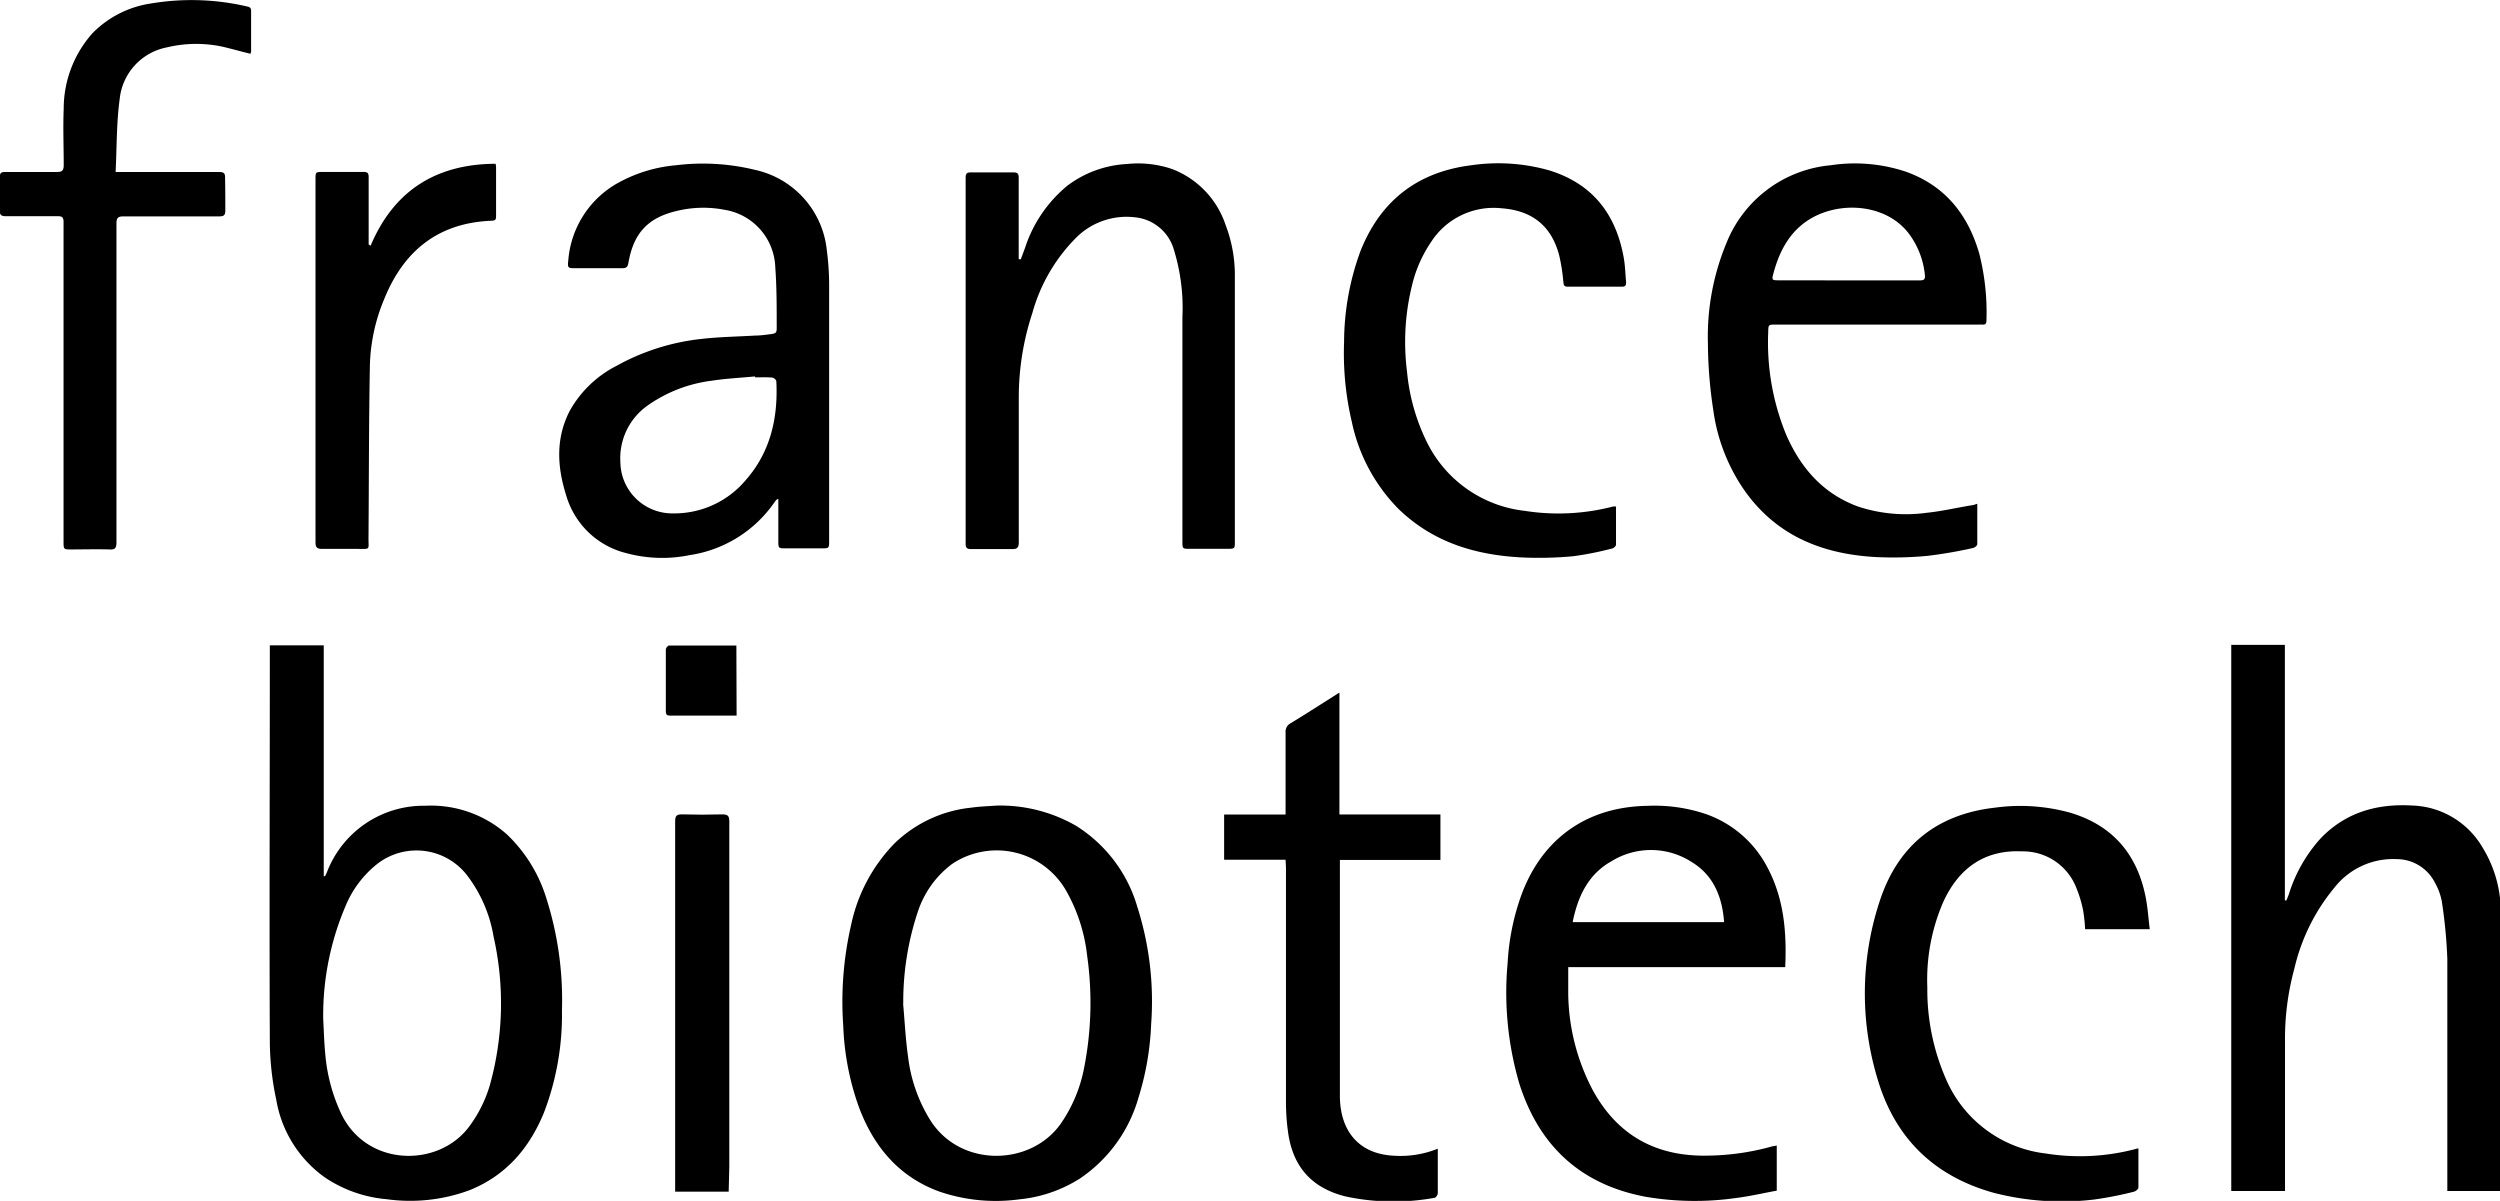
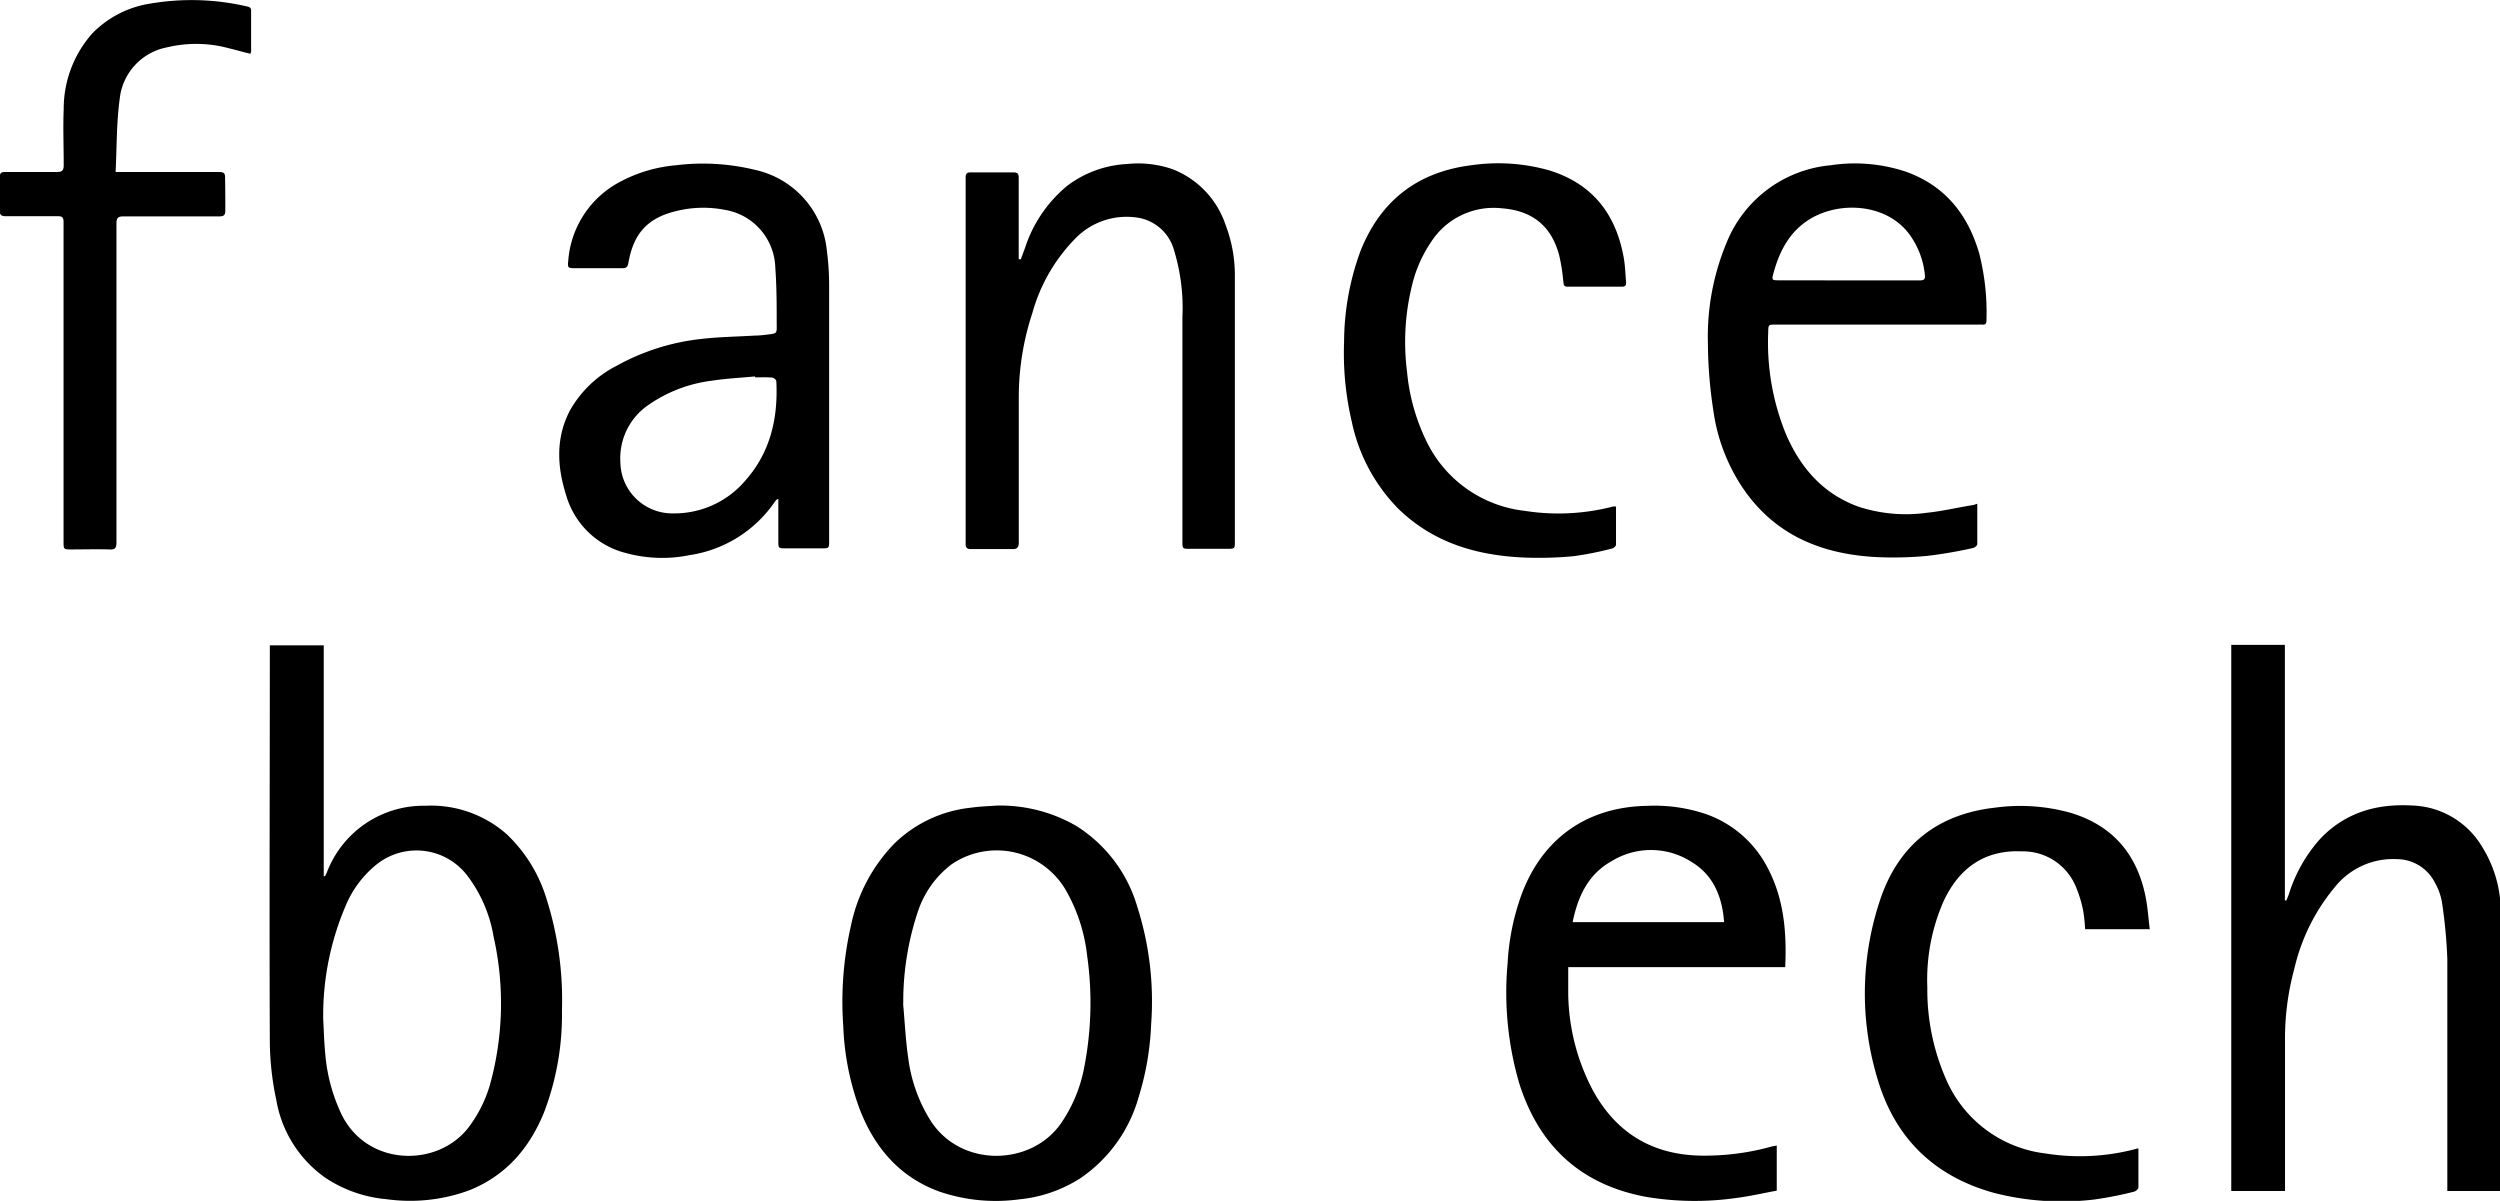
<svg xmlns="http://www.w3.org/2000/svg" id="Calque_1" data-name="Calque 1" viewBox="0 0 321.78 154.57">
  <title>Plan de travail 1</title>
  <path d="M34.73,83.06h6.94v29.72l.16,0a4,4,0,0,0,.23-.46,13.32,13.32,0,0,1,12.68-8.61,14.72,14.72,0,0,1,10.52,3.7,19.08,19.08,0,0,1,5.07,8.24,43,43,0,0,1,2,14.38,35.22,35.22,0,0,1-2.31,13.16c-1.87,4.58-4.88,8.11-9.58,10a22,22,0,0,1-10.69,1.16,16.82,16.82,0,0,1-7.92-2.79,15.4,15.4,0,0,1-6.27-10,36.92,36.92,0,0,1-.83-7.33c-.07-16.73,0-33.46,0-50.18Zm6.87,48.09c.08,1.48.12,3,.26,4.45A22.45,22.45,0,0,0,44,143.52c3.37,6.7,12.44,6.75,16.36,1.52a16.84,16.84,0,0,0,2.69-5.37,39.17,39.17,0,0,0,.48-19.12,17.88,17.88,0,0,0-3.42-7.9,8.23,8.23,0,0,0-11.62-1.4,13.44,13.44,0,0,0-4,5.34A35.83,35.83,0,0,0,41.6,131.15Z" />
  <path d="M287.19,83h6.9v32.9l.19,0c.11-.26.22-.52.32-.79a19.15,19.15,0,0,1,4.14-7.25c3.22-3.32,7.24-4.44,11.73-4.18a10.86,10.86,0,0,1,9,5.3,15.77,15.77,0,0,1,2.33,6.81,30.26,30.26,0,0,1,.16,3.3q0,16.63,0,33.26v.95H315v-.92c0-9.65,0-19.3,0-28.94a64.17,64.17,0,0,0-.71-7.43,7.83,7.83,0,0,0-.86-2.35,5.53,5.53,0,0,0-4.93-3.08,9.6,9.6,0,0,0-8,3.63,25.23,25.23,0,0,0-5.19,10.47,34.25,34.25,0,0,0-1.2,9.46c0,6.09,0,12.19,0,18.28v.88h-6.92Z" />
  <path d="M100,64.27a2.64,2.64,0,0,0-.31.37,16.15,16.15,0,0,1-10.92,6.81,17.68,17.68,0,0,1-8.18-.26,10.73,10.73,0,0,1-7.72-7.45c-1.16-3.66-1.37-7.34.48-10.89a14.37,14.37,0,0,1,6-5.76,28.85,28.85,0,0,1,10.88-3.46c2.32-.27,4.68-.3,7-.44.55,0,1.1-.07,1.64-.14,1.11-.13,1.12-.14,1.1-1.22,0-2.46,0-4.94-.18-7.4A7.76,7.76,0,0,0,93.24,27a14.36,14.36,0,0,0-5.91.1c-3.88.85-5.77,2.84-6.45,6.75-.09.53-.29.67-.78.67-2,0-4,0-6,0-1,0-1.07,0-.95-1.06a12.52,12.52,0,0,1,6.55-10A18.71,18.71,0,0,1,87,21.27a28.31,28.31,0,0,1,10.25.61,11.82,11.82,0,0,1,9.18,10.41,34.22,34.22,0,0,1,.29,4.29q0,16.52,0,33c0,1,0,1-1,1h-4.54c-1,0-1,0-1-1,0-1.54,0-3.07,0-4.61,0-.25,0-.49,0-.74Zm-2.81-15.7v-.12c-1.88.18-3.77.27-5.64.56a18.22,18.22,0,0,0-8,3.05,8.3,8.3,0,0,0-3.7,7.45,6.68,6.68,0,0,0,6.73,6.57,12,12,0,0,0,9.34-4.21c3.24-3.64,4.25-8.07,4-12.83a.71.71,0,0,0-.53-.44C98.66,48.54,97.92,48.57,97.17,48.57Z" />
  <path d="M128.24,103.69a19.56,19.56,0,0,1,10.26,2.6,18.33,18.33,0,0,1,7.87,10.38,40,40,0,0,1,1.8,15.1,36.62,36.62,0,0,1-1.64,9.53A18.73,18.73,0,0,1,139,151.69a17.73,17.73,0,0,1-7.81,2.68,22.41,22.41,0,0,1-10.28-1c-5.19-1.89-8.39-5.72-10.31-10.74a34.48,34.48,0,0,1-2.06-10.54,44,44,0,0,1,1-13,21.32,21.32,0,0,1,5.53-10.47,16.6,16.6,0,0,1,9.9-4.66C126.09,103.8,127.17,103.77,128.24,103.69Zm-12,25.47c.21,2.32.32,4.64.65,6.94a19.84,19.84,0,0,0,2.88,8.13c3.89,6.08,12.88,5.88,16.75.42a18.74,18.74,0,0,0,3-7.11,43.17,43.17,0,0,0,.41-14.52,21.79,21.79,0,0,0-2.69-8.35,10.3,10.3,0,0,0-14.72-3.45,12.55,12.55,0,0,0-4.34,6A36.6,36.6,0,0,0,116.26,129.16Z" />
  <path d="M228.69,147.45v5.8c-1.74.32-3.49.73-5.26.95a37.67,37.67,0,0,1-11.61-.16c-8.37-1.57-13.72-6.54-16.27-14.58a41.68,41.68,0,0,1-1.5-15.51,30.61,30.61,0,0,1,1.78-8.78c2.7-7.29,8.48-11.35,16.27-11.45a20.61,20.61,0,0,1,7.64,1.12,14.23,14.23,0,0,1,7.76,6.83c2.12,4,2.48,8.3,2.28,12.81H201.85c0,1.22,0,2.34,0,3.46A27.31,27.31,0,0,0,205,140.3c3.24,5.95,8.32,8.63,15,8.44a31.91,31.91,0,0,0,8-1.16C228.22,147.52,228.43,147.5,228.69,147.45Zm-6.78-28.76c-.23-3.23-1.35-6-4.11-7.7a9.67,9.67,0,0,0-10.38-.14c-3,1.67-4.34,4.55-5,7.84Z" />
  <path d="M254.5,64.84c0,1.77,0,3.49,0,5.21,0,.18-.35.45-.58.49a57.33,57.33,0,0,1-5.78,1,46.55,46.55,0,0,1-6.68.16c-6.79-.37-12.67-2.66-16.8-8.4a23.62,23.62,0,0,1-4.12-10.39,58.2,58.2,0,0,1-.71-8.64,31.4,31.4,0,0,1,2.39-13,16,16,0,0,1,13.41-10,20.75,20.75,0,0,1,9.77.86c5,1.82,7.92,5.53,9.36,10.53a30.78,30.78,0,0,1,.92,8.61c0,.36-.12.54-.5.51a5.61,5.61,0,0,0-.58,0H228.53c-.93,0-.92,0-.94,1a31.18,31.18,0,0,0,2.32,13.19c1.87,4.27,4.74,7.58,9.25,9.23A19.62,19.62,0,0,0,248,66c2-.2,4-.69,6-1ZM237.94,36.09H239c2.67,0,5.33,0,8,0,.45,0,.83,0,.76-.65a10.6,10.6,0,0,0-2.06-5.36c-2.66-3.53-8-4.23-12-2.29-3.07,1.52-4.59,4.23-5.44,7.4-.23.85-.19.89.7.89Z" />
  <path d="M131.39,33.37l.54-1.45a17.26,17.26,0,0,1,5.43-8,13.9,13.9,0,0,1,7.71-2.81,13.56,13.56,0,0,1,5.8.65,11.64,11.64,0,0,1,6.88,7.2,18,18,0,0,1,1.19,6.53V69.7c0,.93,0,.93-1,.94h-4.75c-1,0-1,0-1-1,0-9.6,0-19.2,0-28.79a25.51,25.51,0,0,0-1.1-8.72,5.79,5.79,0,0,0-5-4.16,9.18,9.18,0,0,0-7.75,2.8,22.06,22.06,0,0,0-5.46,9.51,34.69,34.69,0,0,0-1.75,10.94c0,6.19,0,12.38,0,18.57,0,.7-.21.9-.9.88-1.75,0-3.5,0-5.25,0-.54,0-.69-.17-.69-.7q0-23.55,0-47.08c0-.53.13-.71.68-.7,1.83,0,3.65,0,5.47,0,.56,0,.68.19.68.71,0,3.21,0,6.43,0,9.64,0,.27,0,.55,0,.82Z" />
  <path d="M275.24,147.81c0,1.75,0,3.4,0,5.05,0,.19-.36.48-.59.53a46.79,46.79,0,0,1-5.08,1,35.11,35.11,0,0,1-12.91-.85c-7.71-2.13-12.76-7.05-15-14.68a37.86,37.86,0,0,1,.26-22.81c2.32-7.18,7.35-11.26,14.9-12.1a24,24,0,0,1,9.69.67c5.39,1.62,8.53,5.29,9.64,10.74.28,1.37.37,2.78.55,4.24h-8.32a21.27,21.27,0,0,0-.25-2.39,16.12,16.12,0,0,0-1-3.22,7.36,7.36,0,0,0-6.87-4.41c-4.66-.22-8.12,2-10.19,6.63a25.17,25.17,0,0,0-2,10.87,28.72,28.72,0,0,0,2.43,11.88,16,16,0,0,0,12.82,9.51,28,28,0,0,0,11.48-.56A3,3,0,0,1,275.24,147.81Z" />
  <path d="M32.22,6.92C31,6.62,29.8,6.28,28.6,6a16.19,16.19,0,0,0-7.13.1,7.55,7.55,0,0,0-6.07,6.69c-.41,3-.36,6.15-.52,9.35h1c4.1,0,8.2,0,12.31,0,.58,0,.8.13.78.75C29,24.3,29,25.69,29,27.09c0,.61-.19.76-.78.76-4.1,0-8.21,0-12.31,0-.74,0-.92.21-.92.93,0,13.65,0,27.31,0,41,0,.72-.16,1-.91.94-1.63-.05-3.26,0-4.9,0-1,0-1,0-1-1.08V29.25c0-.24,0-.49,0-.72,0-.55-.21-.71-.72-.7-2.23,0-4.46,0-6.69,0-.66,0-.82-.2-.8-.82.05-1.39,0-2.78,0-4.17,0-.54.15-.71.69-.7,2.21,0,4.42,0,6.63,0,.76,0,.92-.24.91-.94,0-2.4-.1-4.81,0-7.2a14.6,14.6,0,0,1,3.7-9.72A13.25,13.25,0,0,1,19.48.44,31.45,31.45,0,0,1,31.74.82c.34.07.58.13.58.56,0,1.75,0,3.5,0,5.26A.93.93,0,0,1,32.22,6.92Z" />
  <path d="M208,65.2c0,1.66,0,3.28,0,4.91,0,.17-.28.44-.48.48a40.54,40.54,0,0,1-5,1,47.08,47.08,0,0,1-6.61.16c-6-.3-11.42-1.94-15.84-6.18A22.49,22.49,0,0,1,174,54.32,38.59,38.59,0,0,1,173,44a34.14,34.14,0,0,1,2.13-11.74q3.9-9.72,14.31-11a24,24,0,0,1,10,.68C205,23.67,208,27.57,209,33.2c.18,1,.2,2.09.3,3.14,0,.39-.11.56-.53.56q-3.52,0-7,0c-.49,0-.5-.25-.55-.63a24.15,24.15,0,0,0-.53-3.39c-1-3.81-3.48-5.78-7.41-6.07a9.57,9.57,0,0,0-9.11,4.38,16.81,16.81,0,0,0-2.45,5.64,30.39,30.39,0,0,0-.62,11,25.86,25.86,0,0,0,2.62,9.2,16,16,0,0,0,12.52,8.72,27.93,27.93,0,0,0,11.4-.56A2.22,2.22,0,0,1,208,65.2Z" />
-   <path d="M165.47,110.66h-7.91v-5.82h7.91V104c0-3.24,0-6.48,0-9.72a1.21,1.21,0,0,1,.67-1.2c2.06-1.26,4.1-2.57,6.26-3.94v15.69h13v5.85H172.46c0,.32,0,.57,0,.82q0,14.76,0,29.52a10.89,10.89,0,0,0,.23,2.28c.74,3.36,3.13,5.27,6.67,5.45a12.79,12.79,0,0,0,5.7-.9v1.72c0,1.32,0,2.64,0,4,0,.21-.24.58-.4.6a29.48,29.48,0,0,1-11.5-.18c-4.36-1.1-6.79-3.85-7.38-8.34a27.75,27.75,0,0,1-.26-3.65q0-15.15,0-30.31Z" />
-   <path d="M47.7,31.63c3-7.11,8.45-10.52,16.09-10.55a3.41,3.41,0,0,1,.06.43q0,3.12,0,6.26c0,.37,0,.62-.53.64-6.93.25-11.4,3.9-13.91,10.19A23.55,23.55,0,0,0,47.61,47c-.14,7.43-.12,14.87-.18,22.3,0,1.49.25,1.35-1.32,1.35s-3.07,0-4.61,0c-.68,0-.9-.17-.89-.88,0-4.1,0-8.2,0-12.31V23.13c0-1,0-1,1-1,1.72,0,3.45,0,5.18,0,.51,0,.66.15.66.66,0,2.64,0,5.27,0,7.91v.76Z" />
-   <path d="M93.79,153.38H86.9c0-.29,0-.55,0-.81q0-23.41,0-46.85c0-.75.22-.92.94-.9,1.7.05,3.4.05,5.11,0,.73,0,.92.19.92.92q0,22.2,0,44.4Z" />
-   <path d="M94.81,92.11H88.35c-.7,0-1.39,0-2.09,0-.38,0-.56-.11-.56-.53,0-2.68,0-5.36,0-8,0-.17.26-.49.4-.49,2.87,0,5.74,0,8.68,0Z" />
</svg>